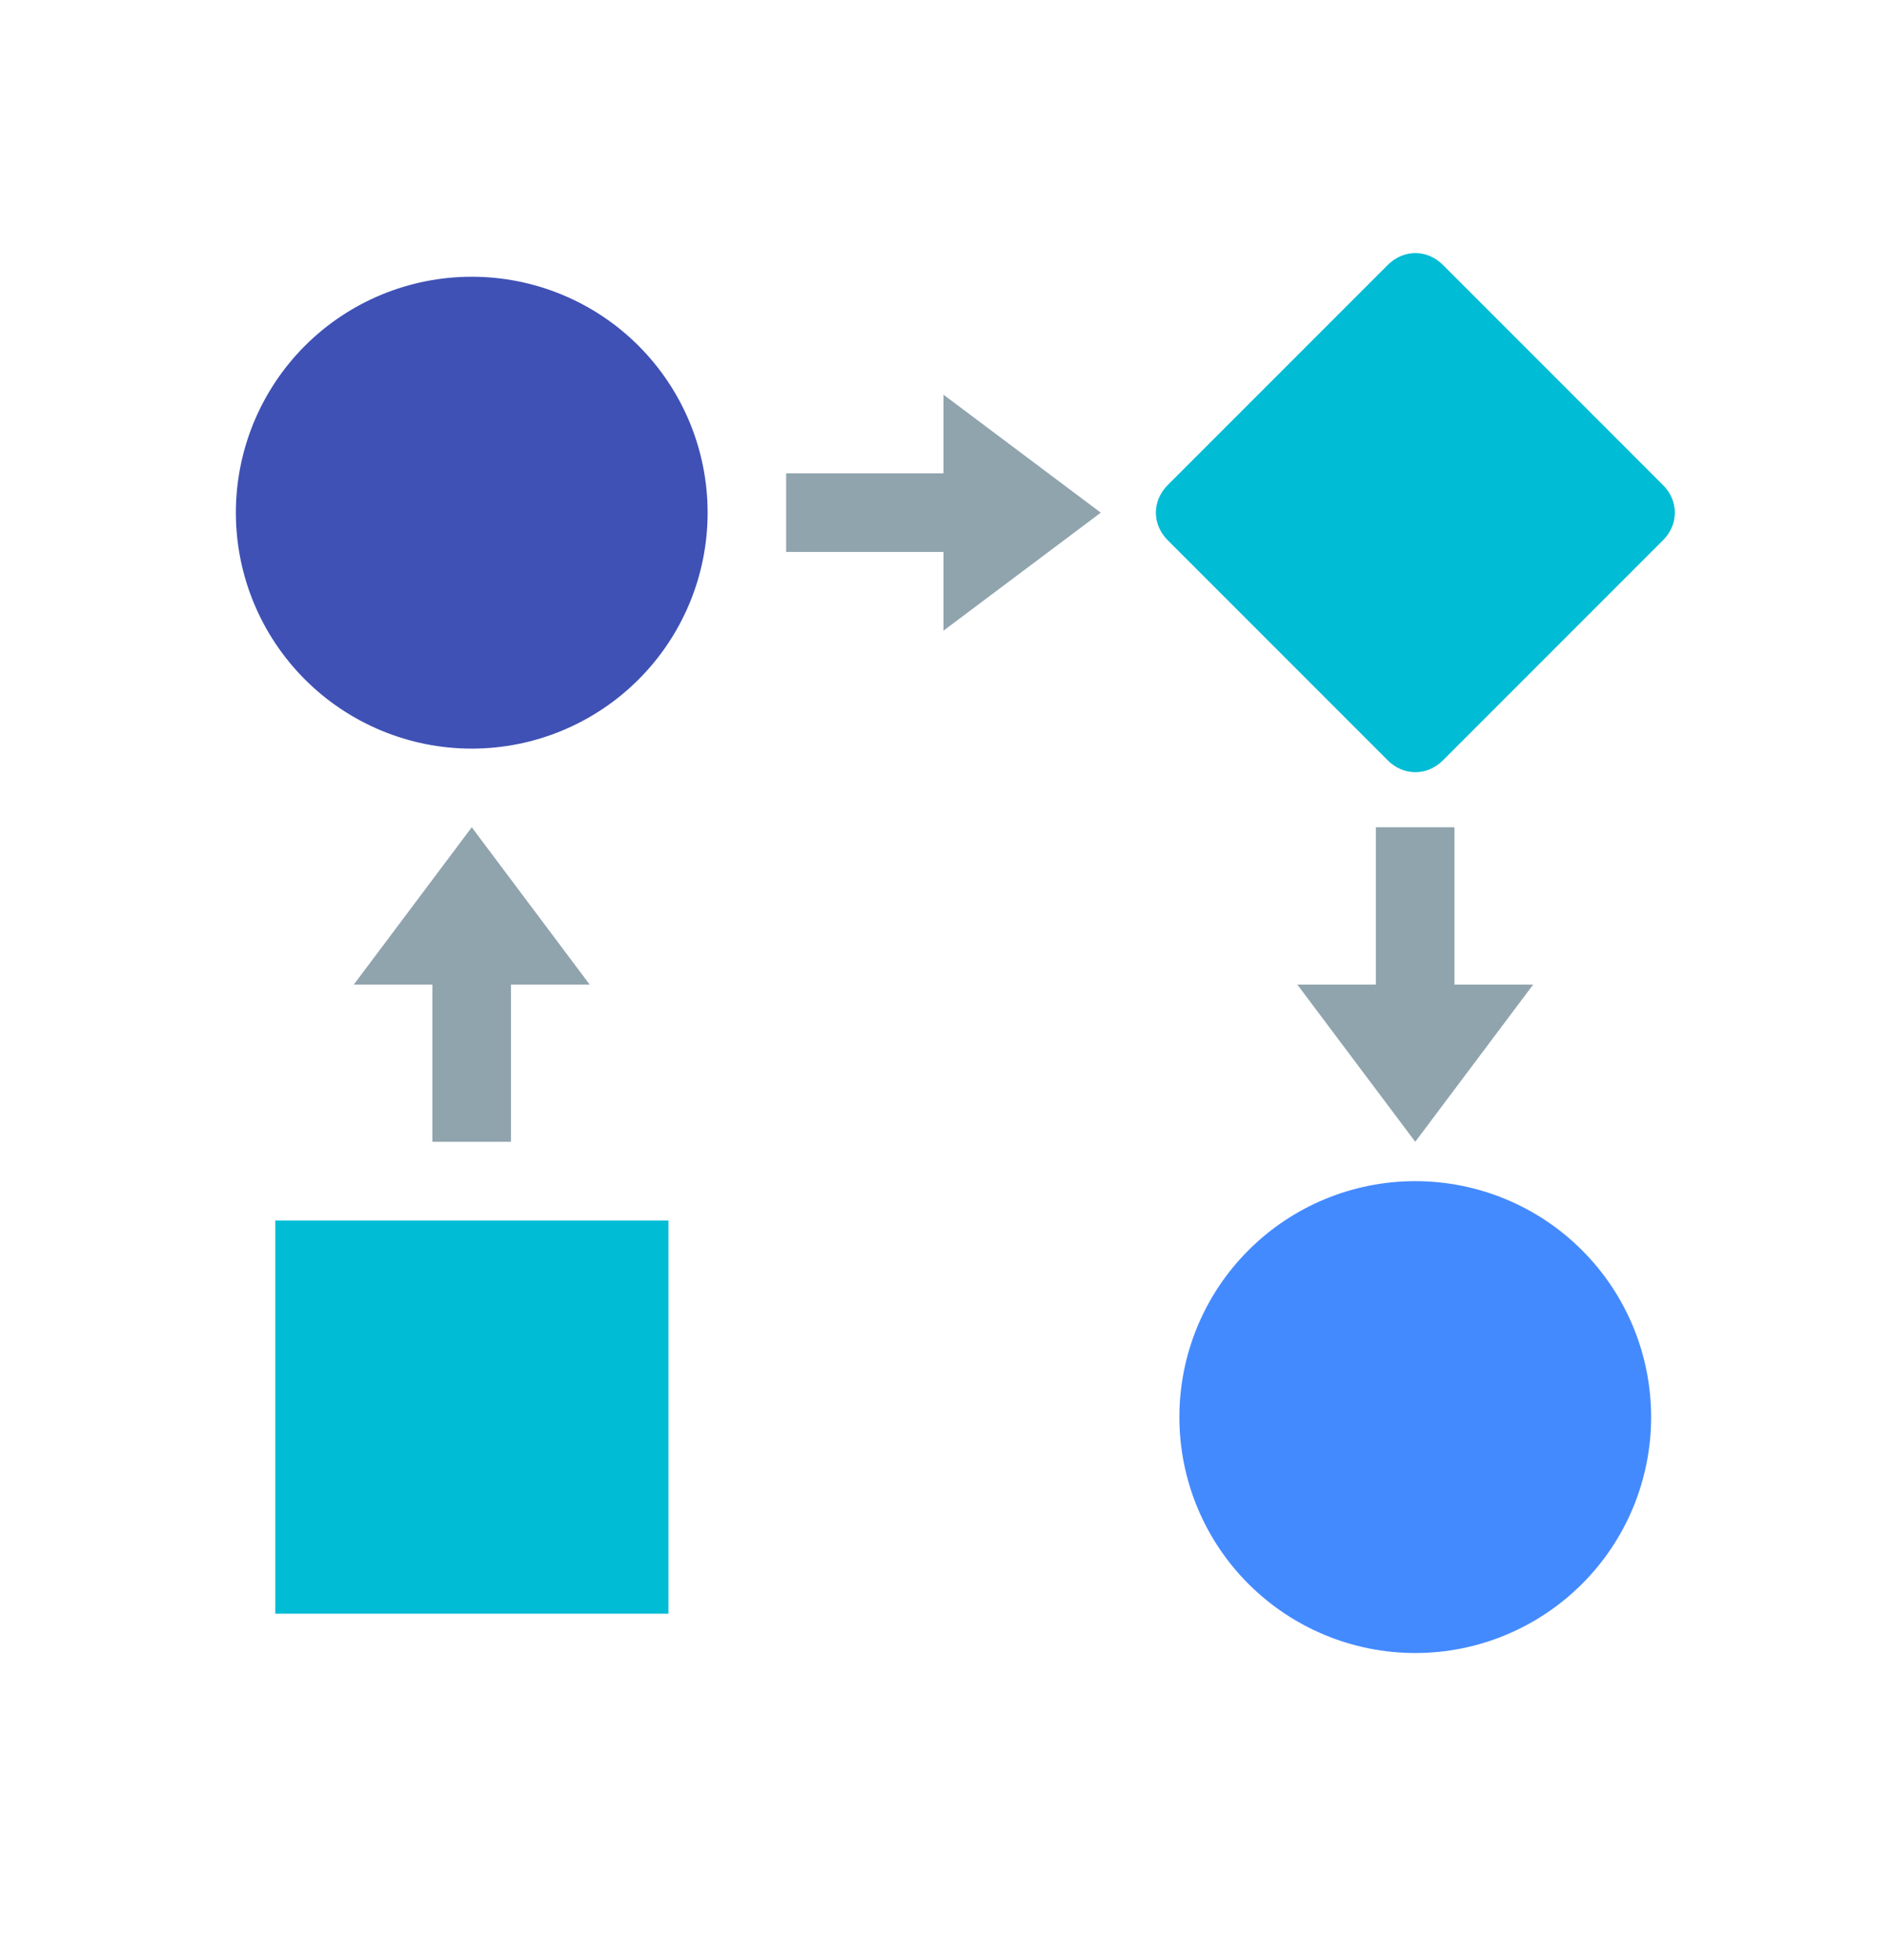
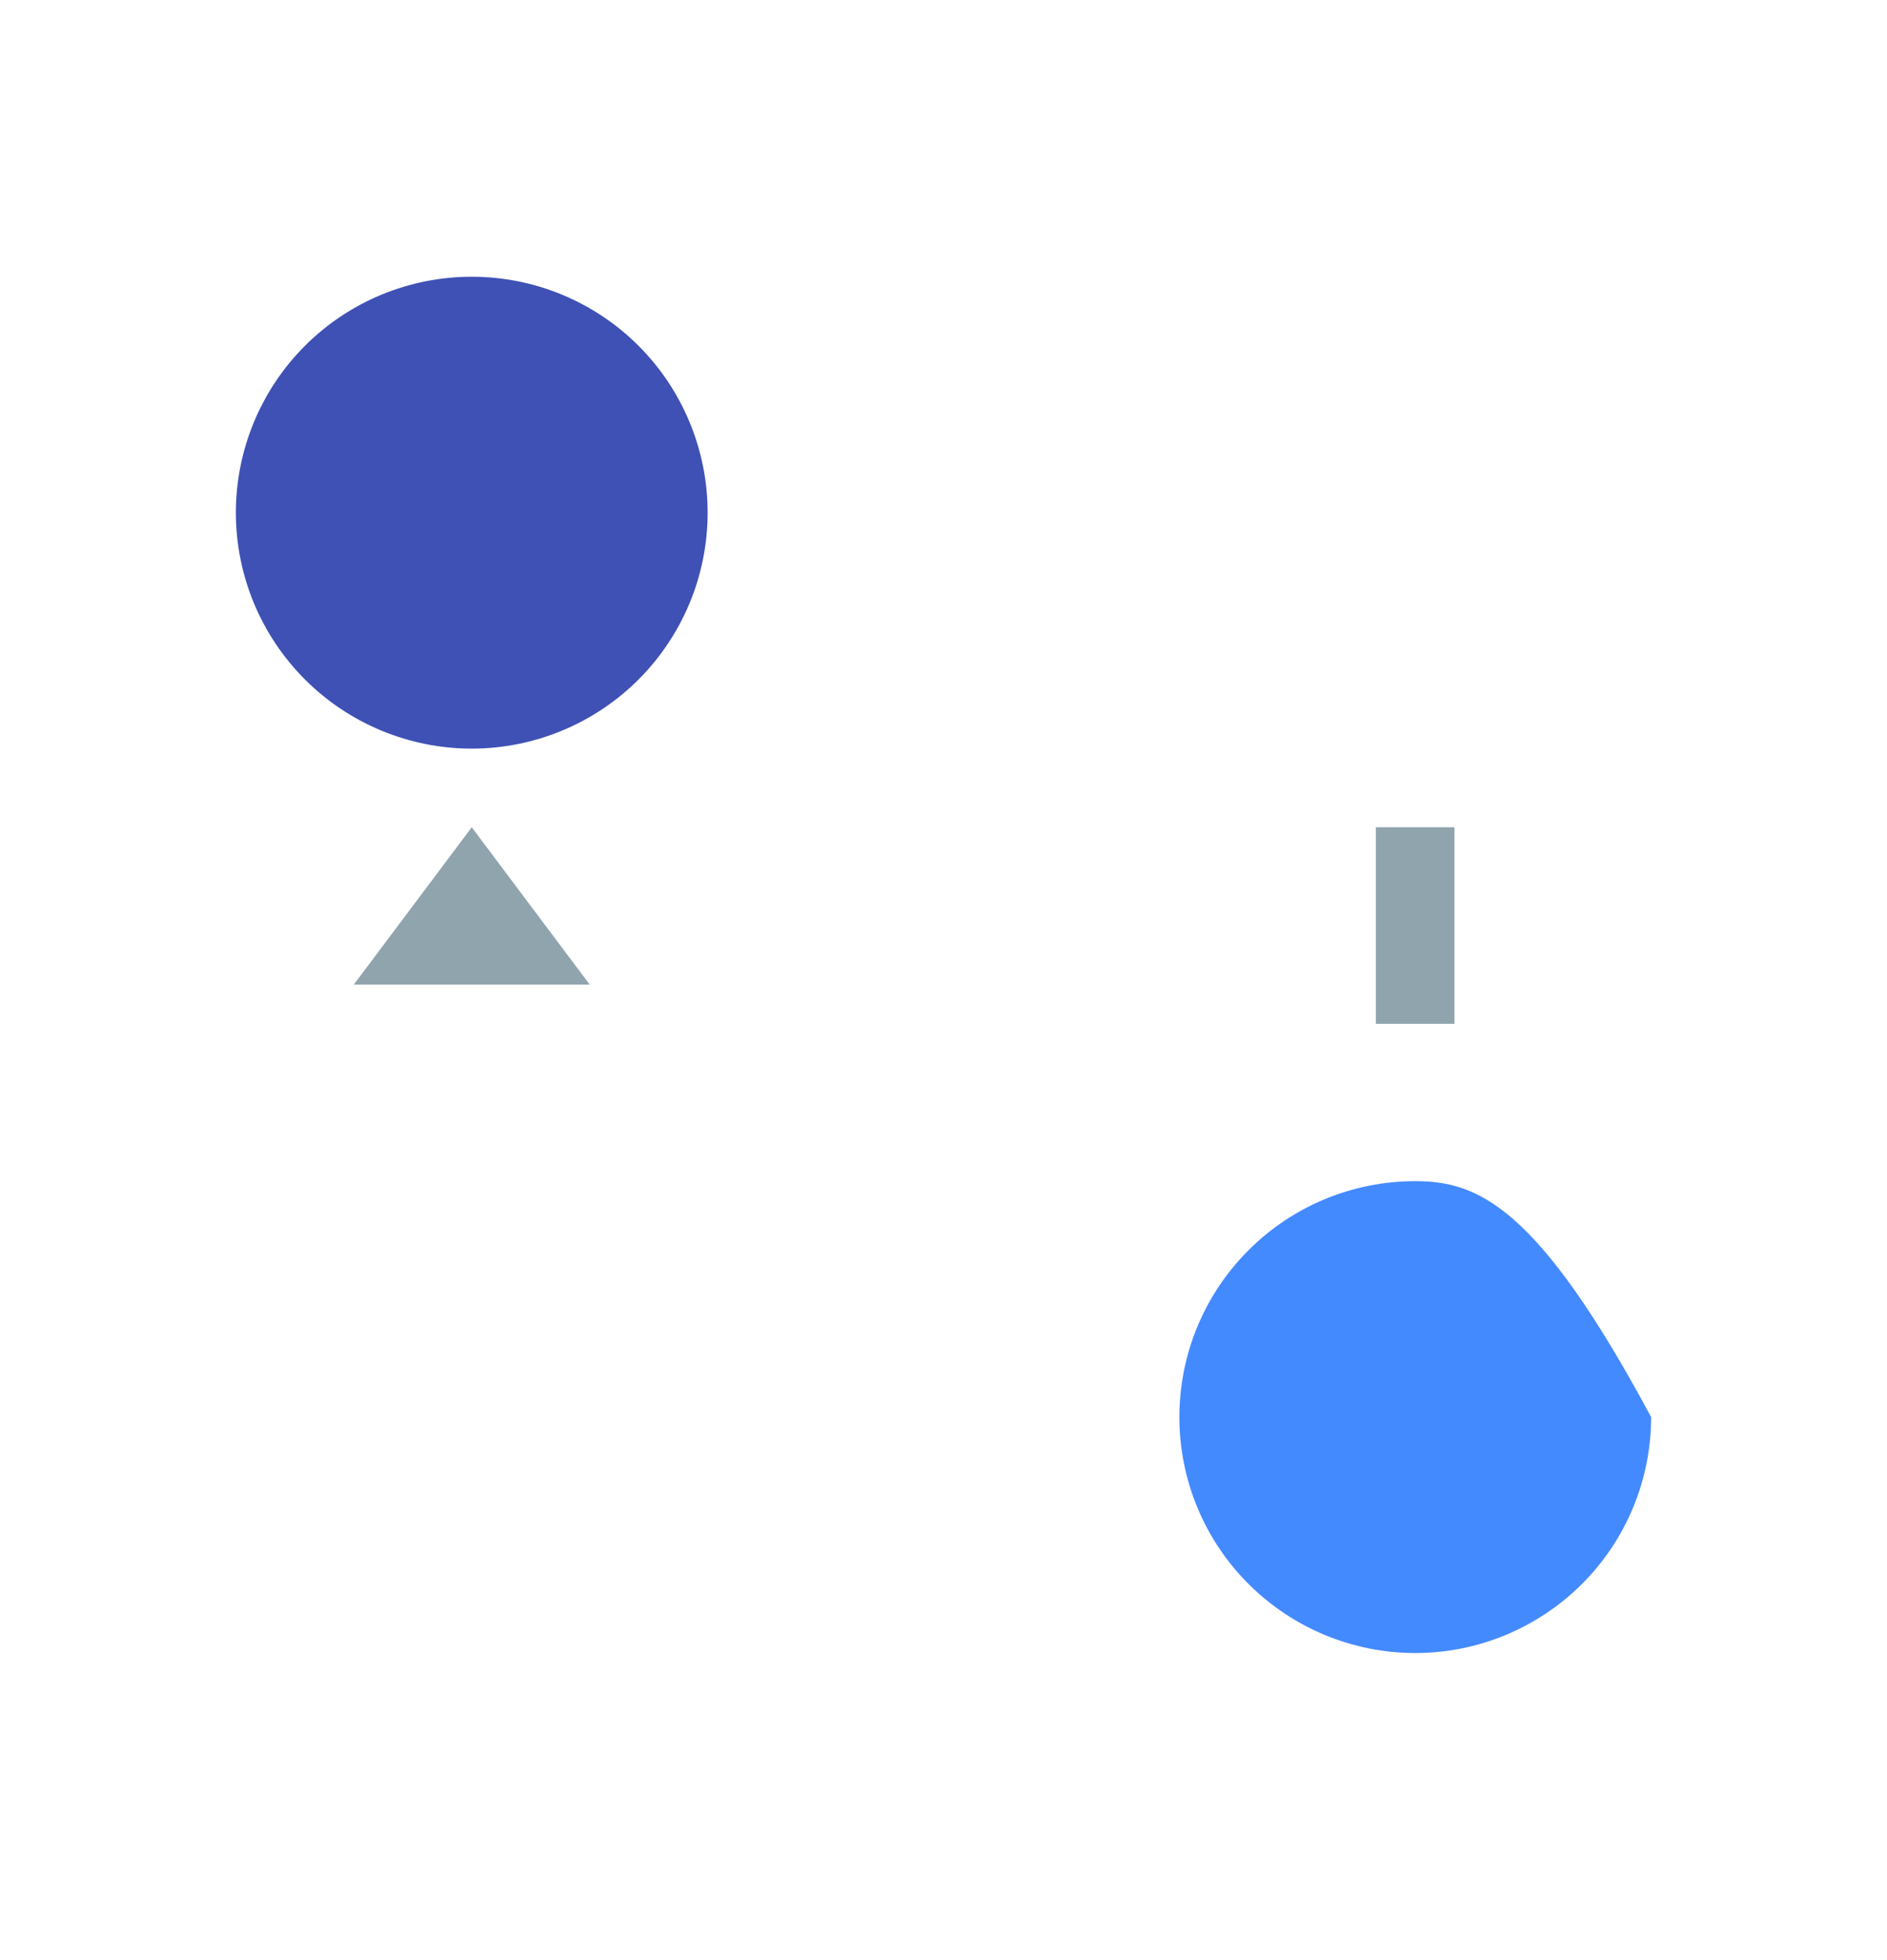
<svg xmlns="http://www.w3.org/2000/svg" width="26" height="27" viewBox="0 0 26 27" fill="none">
-   <path d="M3.793 16.812H9.21V22.228H3.793V16.812ZM19.122 10.474L16.089 7.441C15.872 7.224 15.872 6.899 16.089 6.682L19.122 3.649C19.339 3.432 19.664 3.432 19.881 3.649L22.914 6.682C23.131 6.899 23.131 7.224 22.914 7.441L19.881 10.474C19.664 10.691 19.339 10.691 19.122 10.474Z" fill="#00BCD4" />
  <path d="M3.25 7.062C3.25 7.924 3.592 8.75 4.202 9.36C4.811 9.969 5.638 10.312 6.5 10.312C7.362 10.312 8.189 9.969 8.798 9.36C9.408 8.75 9.75 7.924 9.75 7.062C9.75 6.2 9.408 5.373 8.798 4.763C8.189 4.154 7.362 3.812 6.5 3.812C5.638 3.812 4.811 4.154 4.202 4.763C3.592 5.373 3.25 6.2 3.25 7.062Z" fill="#3F51B5" />
-   <path d="M16.25 19.52C16.25 20.382 16.592 21.209 17.202 21.818C17.811 22.427 18.638 22.77 19.5 22.77C20.362 22.77 21.189 22.427 21.798 21.818C22.408 21.209 22.75 20.382 22.75 19.52C22.75 18.658 22.408 17.831 21.798 17.222C21.189 16.612 20.362 16.27 19.5 16.27C18.638 16.27 17.811 16.612 17.202 17.222C16.592 17.831 16.25 18.658 16.25 19.52Z" fill="#448AFF" />
-   <path d="M5.957 13.02H7.04V15.728H5.957V13.02Z" fill="#90A4AE" />
+   <path d="M16.25 19.52C16.25 20.382 16.592 21.209 17.202 21.818C17.811 22.427 18.638 22.77 19.5 22.77C20.362 22.77 21.189 22.427 21.798 21.818C22.408 21.209 22.75 20.382 22.75 19.52C21.189 16.612 20.362 16.27 19.5 16.27C18.638 16.27 17.811 16.612 17.202 17.222C16.592 17.831 16.25 18.658 16.25 19.52Z" fill="#448AFF" />
  <path d="M6.5 11.395L4.875 13.562H8.125L6.5 11.395Z" fill="#90A4AE" />
-   <path d="M10.832 6.52H13.54V7.603H10.832V6.52Z" fill="#90A4AE" />
-   <path d="M15.167 7.062L13 5.437V8.687L15.167 7.062Z" fill="#90A4AE" />
  <path d="M18.957 11.395H20.04V14.103H18.957V11.395Z" fill="#90A4AE" />
-   <path d="M19.5 15.728L21.125 13.562H17.875L19.5 15.728Z" fill="#90A4AE" />
</svg>